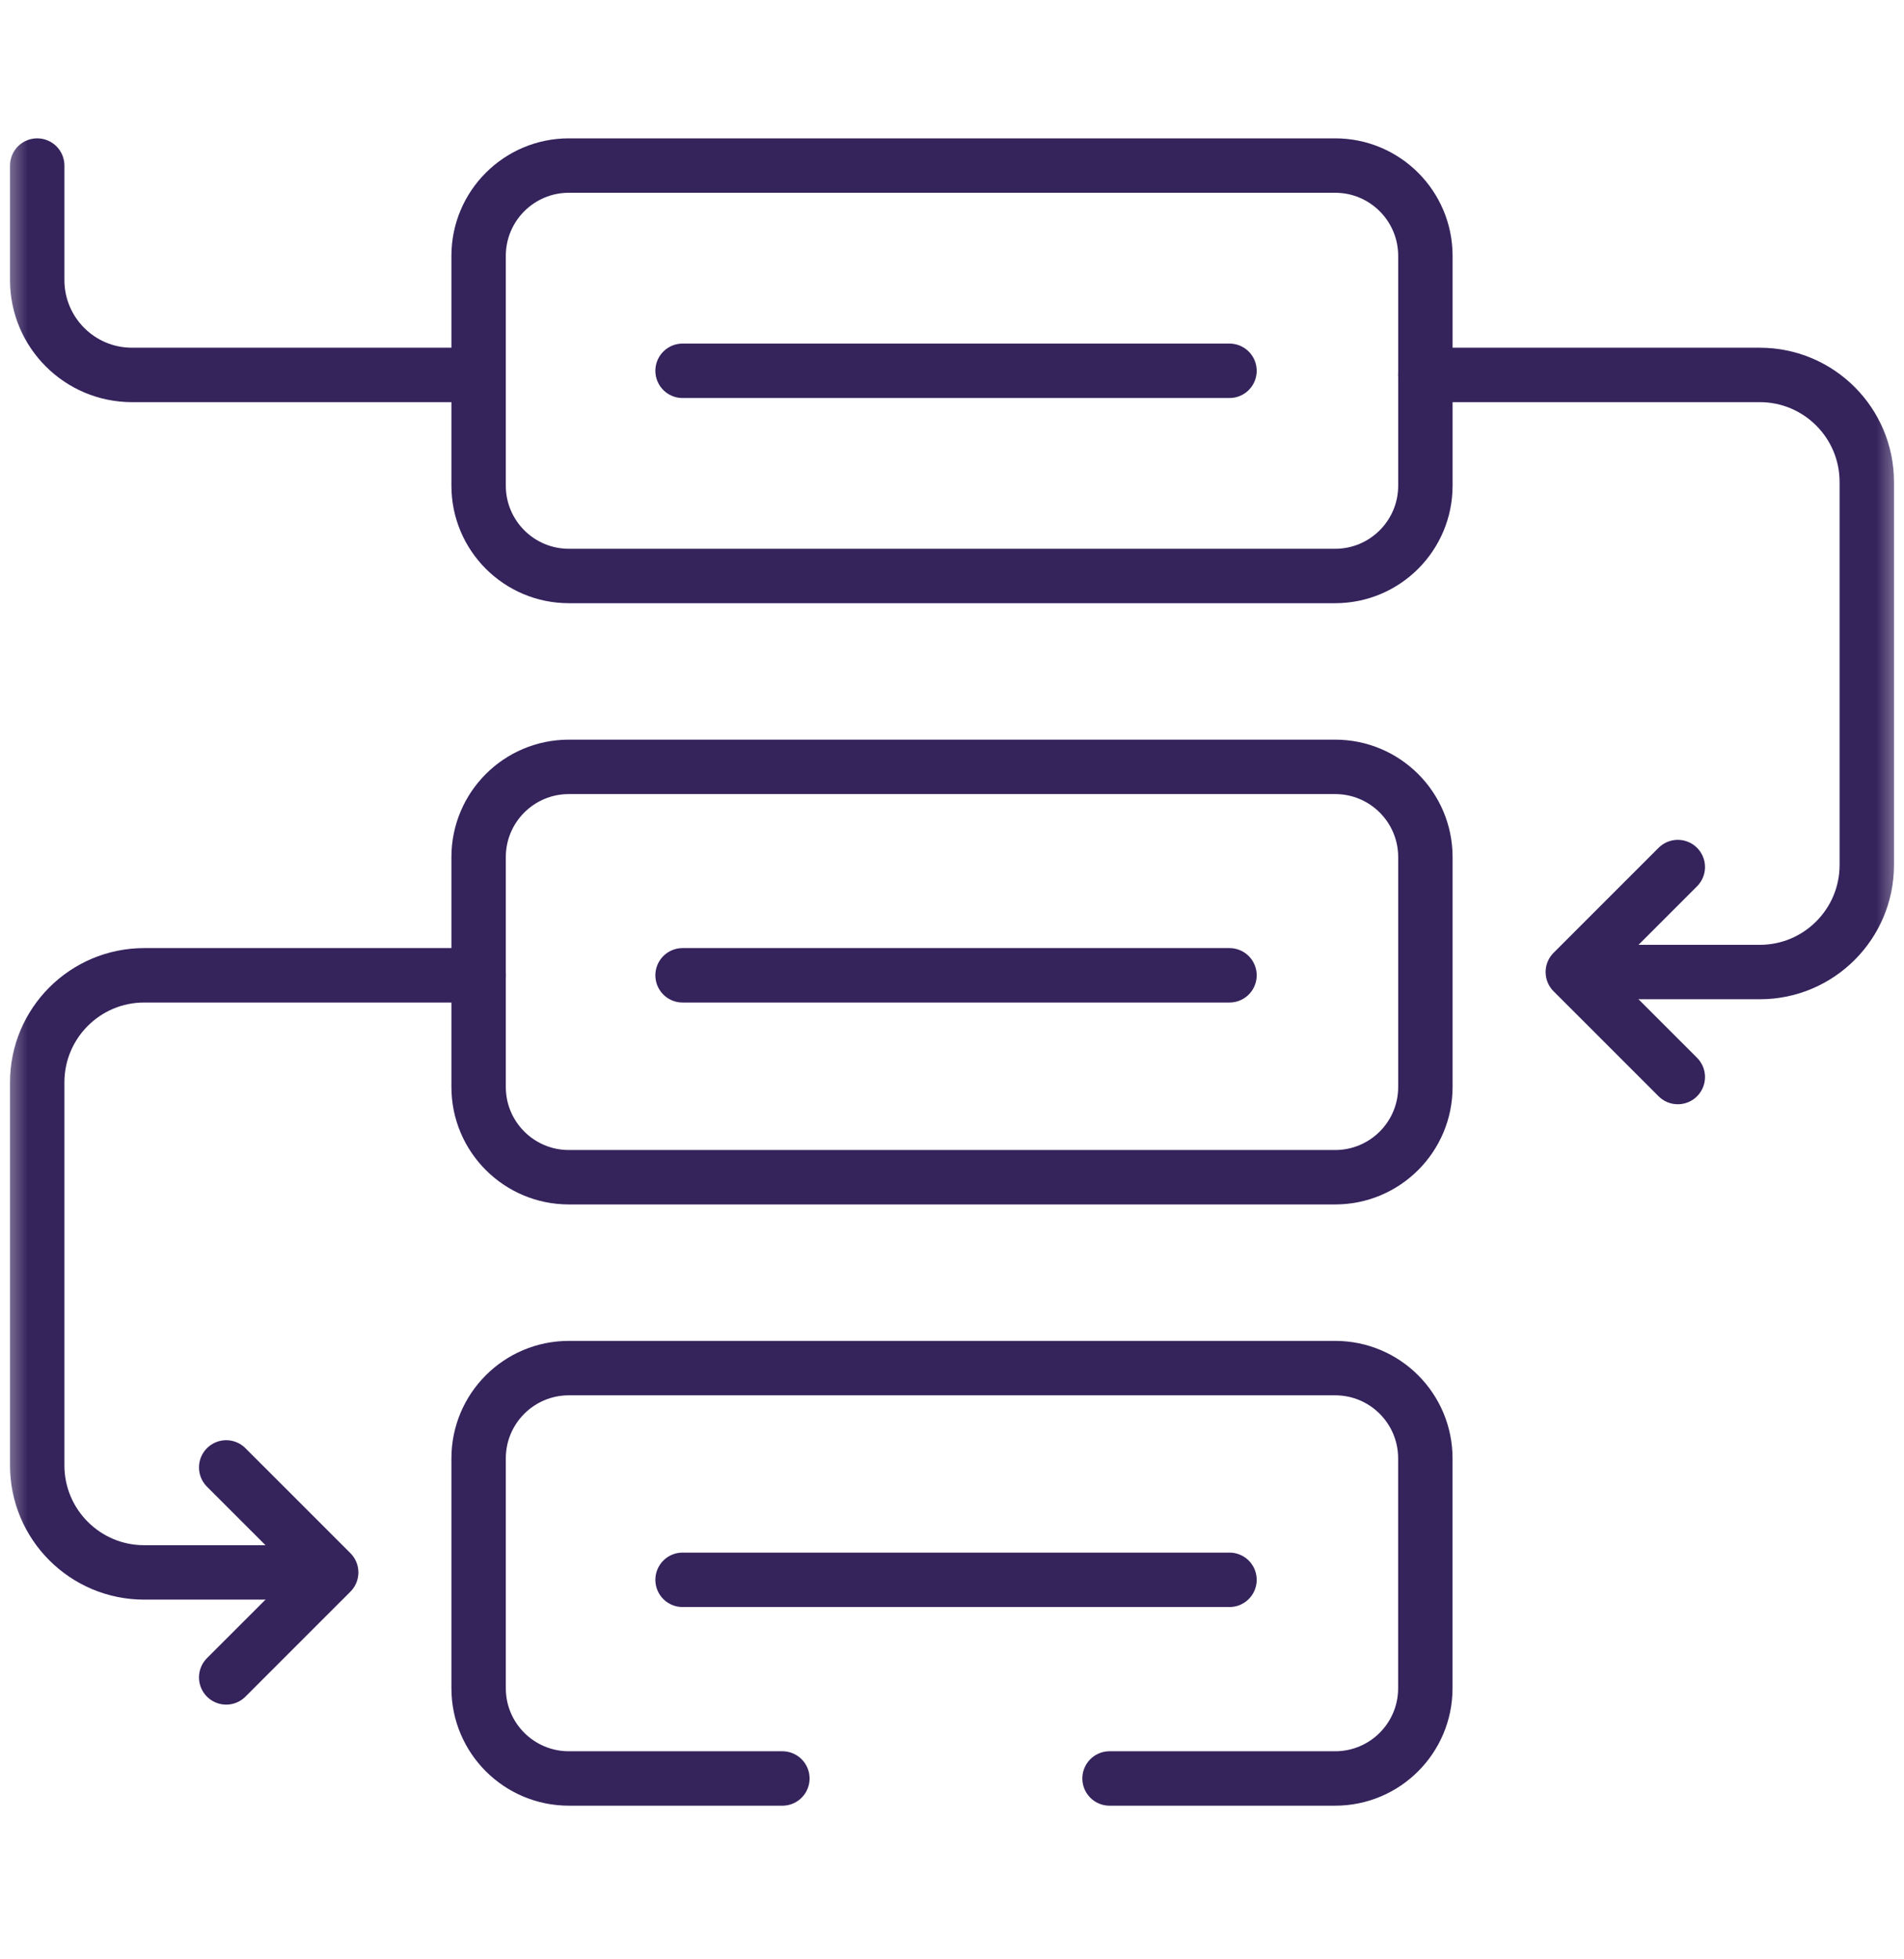
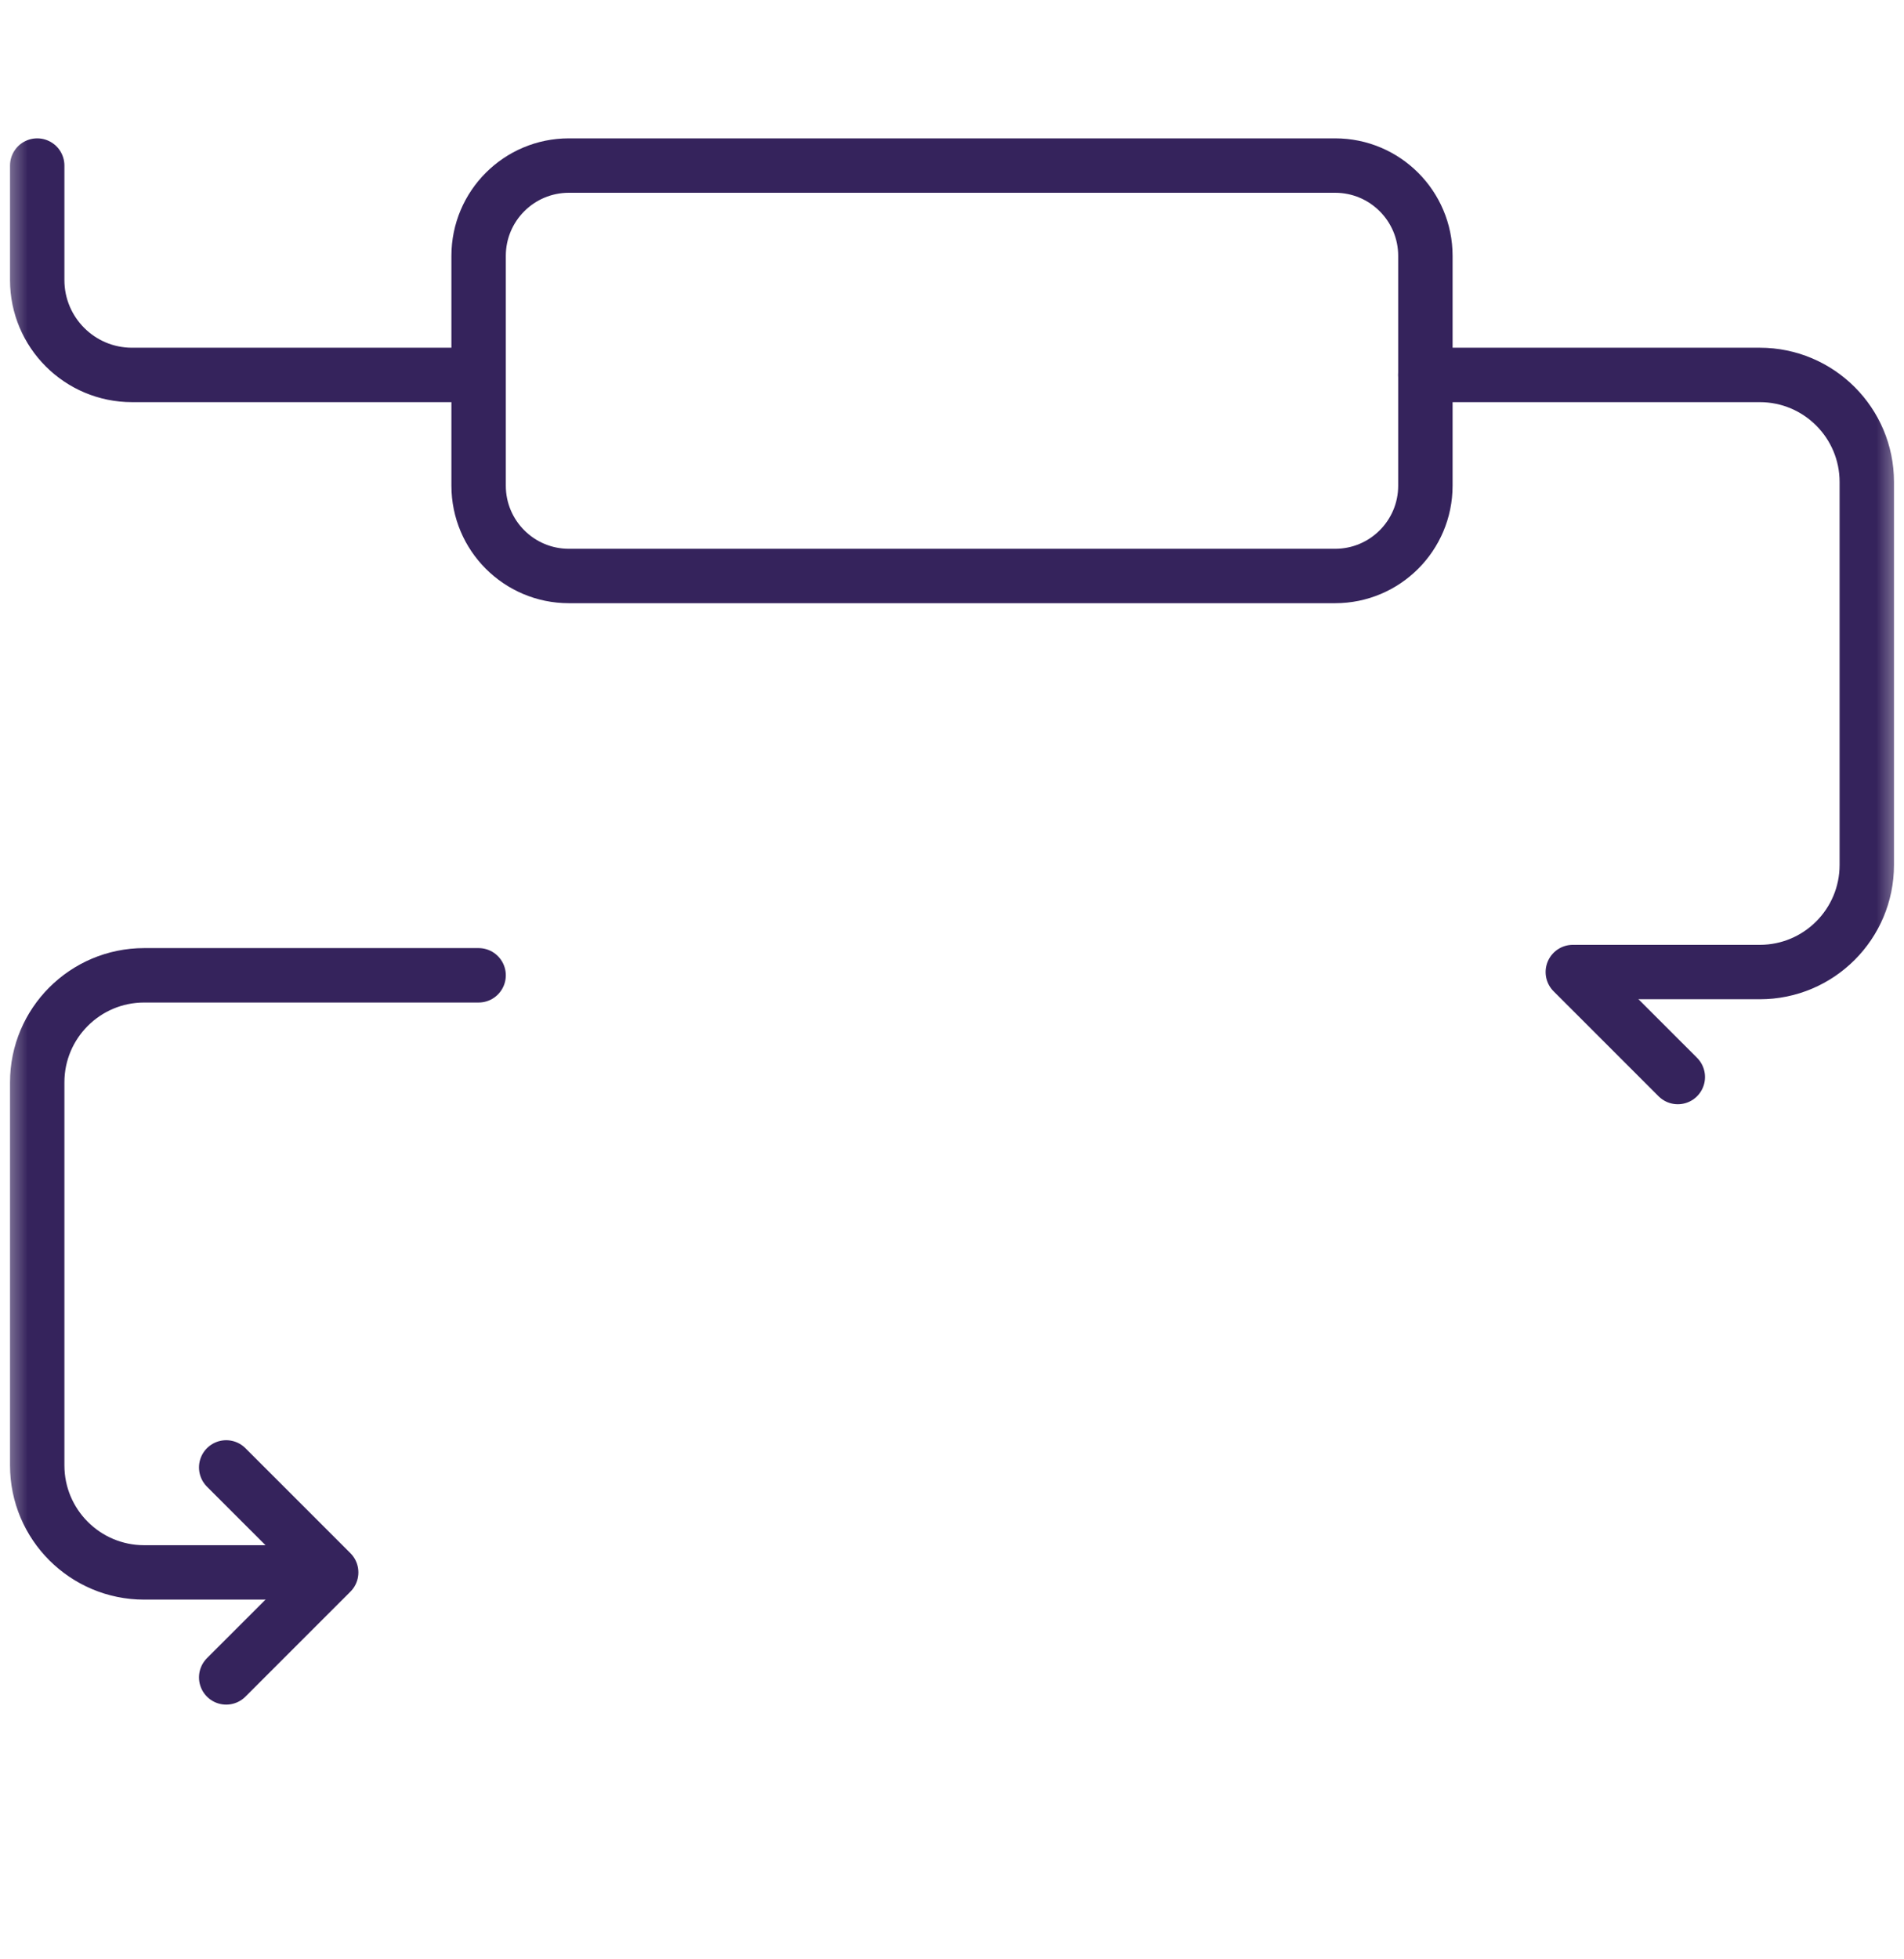
<svg xmlns="http://www.w3.org/2000/svg" width="35" height="36" viewBox="0 0 35 36" fill="none">
  <mask id="mask0_179_1080" style="mask-type:luminance" maskUnits="userSpaceOnUse" x="0" y="0" width="35" height="36">
    <path d="M34.5 34.86V0.86H0.5V34.86H34.5Z" fill="white" stroke="white" />
  </mask>
  <g mask="url(#mask0_179_1080)">
    <path d="M24.543 10.583H10.457C9.541 10.583 8.798 9.84 8.798 8.924V4.701C8.798 3.785 9.541 3.042 10.457 3.042H24.543C25.459 3.042 26.202 3.785 26.202 4.701V8.924C26.202 9.84 25.459 10.583 24.543 10.583Z" stroke="#35235C" stroke-miterlimit="10" stroke-linecap="round" stroke-linejoin="round" />
-     <path d="M24.543 21.63H10.457C9.541 21.63 8.798 20.888 8.798 19.972V15.748C8.798 14.832 9.541 14.09 10.457 14.09H24.543C25.459 14.09 26.202 14.832 26.202 15.748V19.972C26.202 20.888 25.459 21.63 24.543 21.63Z" stroke="#35235C" stroke-miterlimit="10" stroke-linecap="round" stroke-linejoin="round" />
-     <path d="M20.396 32.677H24.543C25.459 32.677 26.201 31.935 26.201 31.019V26.795C26.201 25.879 25.459 25.137 24.543 25.137H10.457C9.541 25.137 8.798 25.879 8.798 26.795V31.019C8.798 31.935 9.541 32.677 10.457 32.677H14.382" stroke="#35235C" stroke-miterlimit="10" stroke-linecap="round" stroke-linejoin="round" />
    <path d="M26.202 6.889H32.349C33.435 6.889 34.316 7.77 34.316 8.856V15.892C34.316 16.979 33.435 17.86 32.349 17.86H28.993" stroke="#35235C" stroke-miterlimit="10" stroke-linecap="round" stroke-linejoin="round" />
-     <path d="M30.842 19.789L28.912 17.86L30.842 15.931" stroke="#35235C" stroke-miterlimit="10" stroke-linecap="round" stroke-linejoin="round" />
+     <path d="M30.842 19.789L28.912 17.86" stroke="#35235C" stroke-miterlimit="10" stroke-linecap="round" stroke-linejoin="round" />
    <path d="M8.798 17.92H2.651C1.564 17.92 0.684 18.801 0.684 19.887V26.924C0.684 28.01 1.564 28.891 2.651 28.891H6.007" stroke="#35235C" stroke-miterlimit="10" stroke-linecap="round" stroke-linejoin="round" />
    <path d="M4.158 30.82L6.088 28.891L4.158 26.962" stroke="#35235C" stroke-miterlimit="10" stroke-linecap="round" stroke-linejoin="round" />
-     <path d="M12.547 6.813H22.601" stroke="#35235C" stroke-miterlimit="10" stroke-linecap="round" stroke-linejoin="round" />
-     <path d="M12.547 17.92H22.601" stroke="#35235C" stroke-miterlimit="10" stroke-linecap="round" stroke-linejoin="round" />
-     <path d="M12.547 29.027H22.601" stroke="#35235C" stroke-miterlimit="10" stroke-linecap="round" stroke-linejoin="round" />
    <path d="M8.363 6.889H2.427C1.464 6.889 0.684 6.108 0.684 5.146V3.042" stroke="#35235C" stroke-miterlimit="10" stroke-linecap="round" stroke-linejoin="round" />
  </g>
</svg>